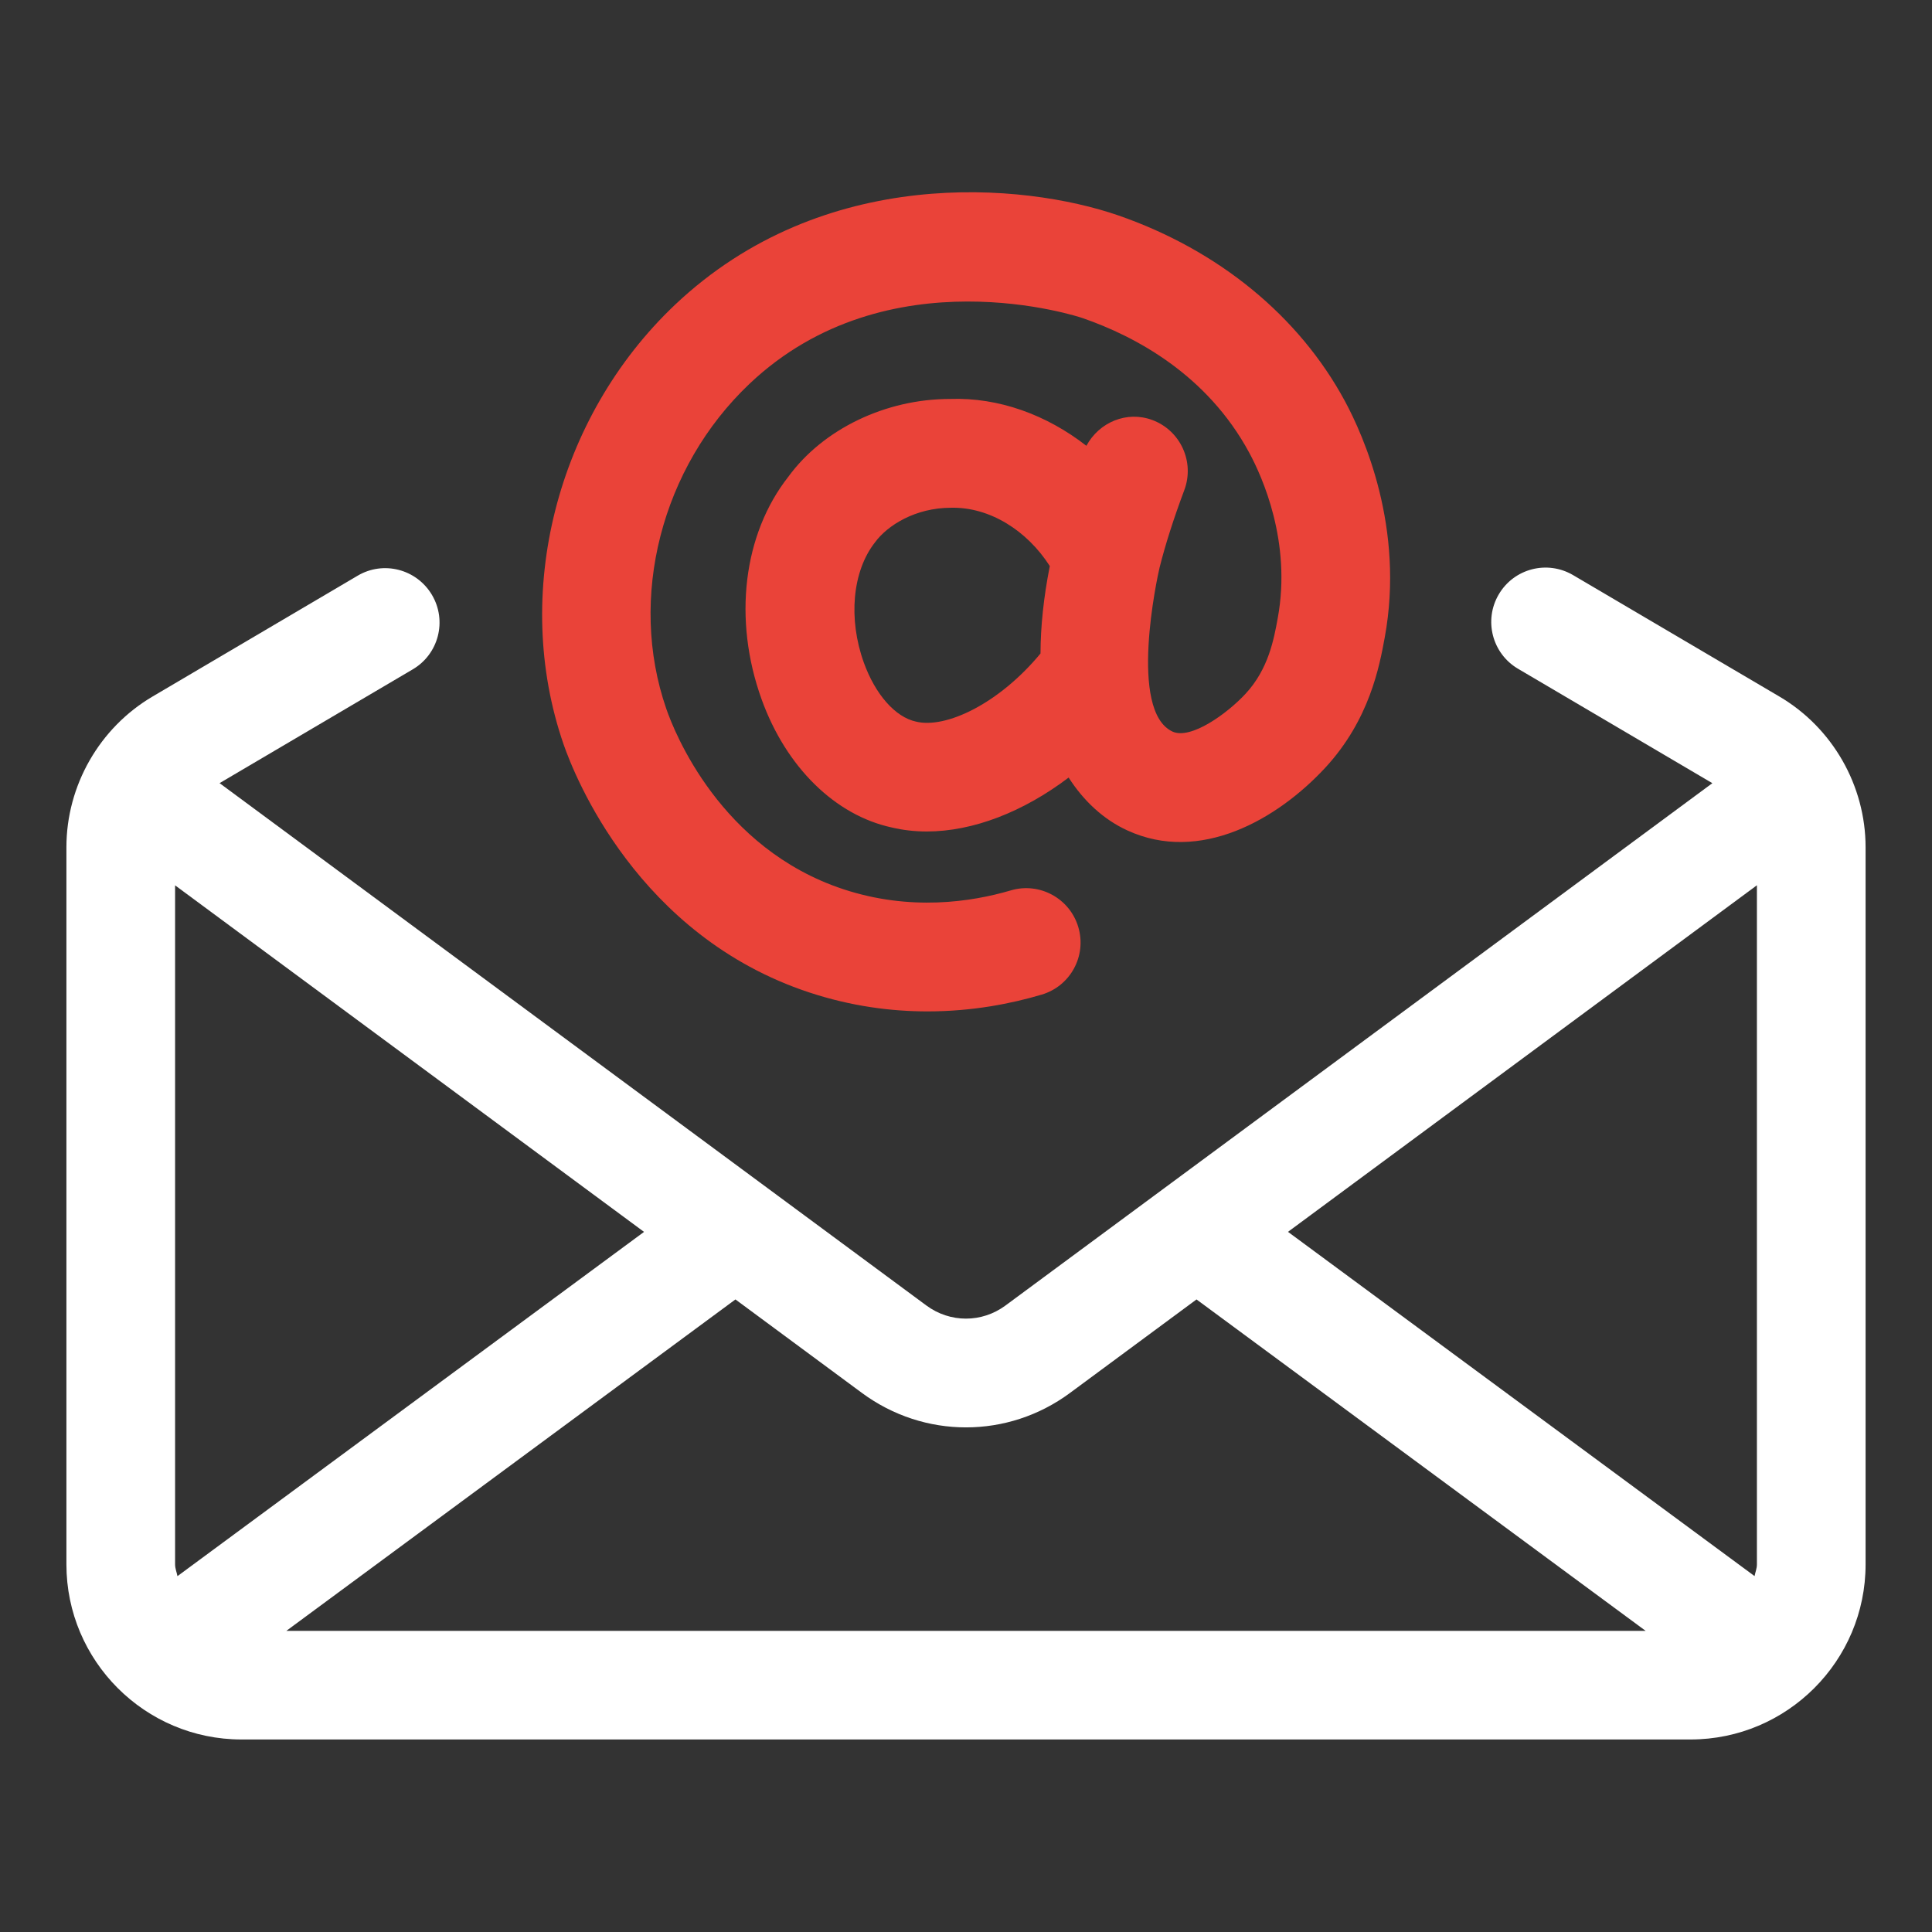
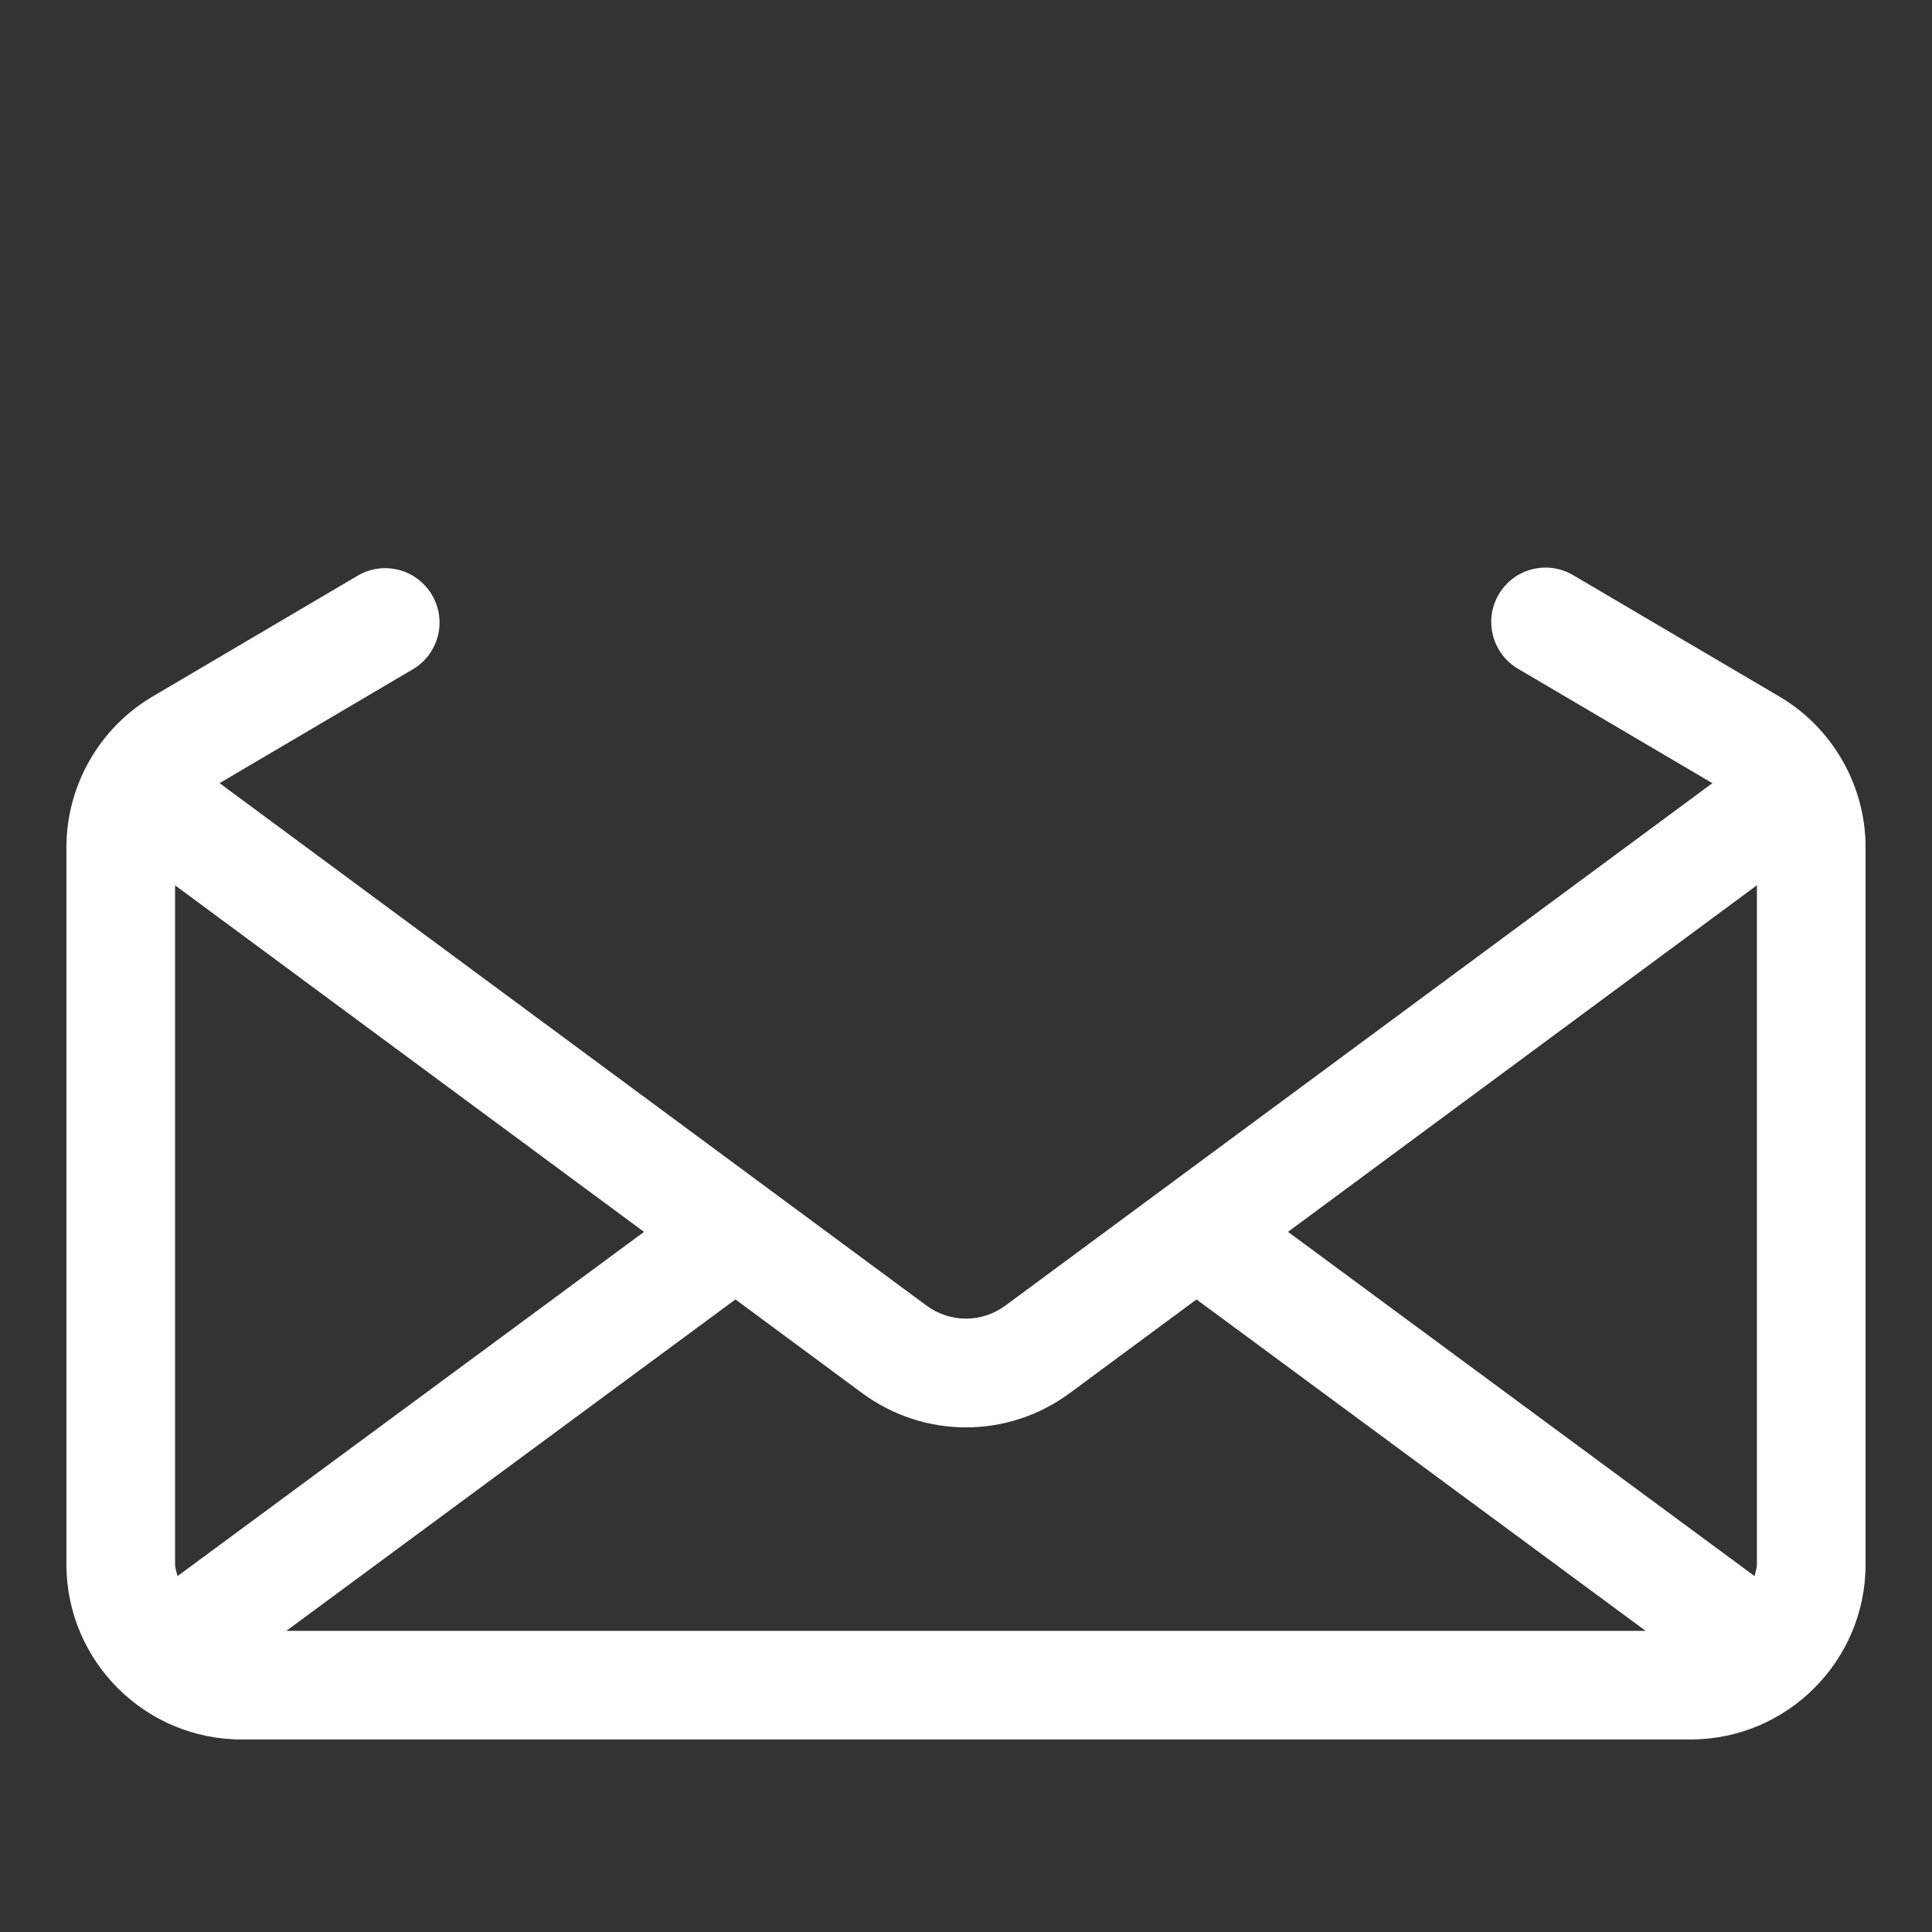
<svg xmlns="http://www.w3.org/2000/svg" width="80" height="80" viewBox="0 0 80 80" fill="none">
  <rect x="0" y="0" width="80" height="80" fill="#333333" stroke="none" />
  <path d="M73.677 28.84L65.14 23.815C64.065 23.183 62.69 23.54 62.06 24.613C61.43 25.683 61.788 27.062 62.858 27.692L70.905 32.43L41.633 54.06C40.653 54.782 39.343 54.782 38.362 54.06L9.092 32.428L17.093 27.715C18.163 27.085 18.52 25.705 17.887 24.635C17.255 23.565 15.875 23.205 14.807 23.84L6.32 28.84C4.117 30.135 2.75 32.53 2.75 35.085V64.778C2.75 68.775 6.003 72.028 10 72.028H70C73.998 72.028 77.25 68.775 77.25 64.778V35.087C77.25 32.53 75.882 30.135 73.677 28.84ZM72.75 64.778C72.75 64.95 72.683 65.1 72.653 65.263L53.333 51.008L72.75 36.657V64.778ZM40 59.105C41.51 59.105 43.02 58.63 44.307 57.678L49.545 53.807L68.142 67.53H11.857L30.453 53.807L35.693 57.68C36.98 58.63 38.49 59.105 40 59.105ZM7.25 64.778V36.66L26.668 51.01L7.348 65.265C7.317 65.1 7.25 64.95 7.25 64.778Z" fill="white" />
-   <path d="M33.51 41.095C35.245 41.667 36.9 41.88 38.405 41.88C40.265 41.88 41.89 41.555 43.133 41.185C44.325 40.833 45.005 39.58 44.65 38.388C44.295 37.195 43.04 36.517 41.853 36.87C40.22 37.35 37.695 37.735 34.92 36.82C29.818 35.133 27.918 30.302 27.59 29.35C26 24.762 27.383 19.355 31.033 15.895C36.76 10.463 44.753 13.143 44.83 13.172C47.013 13.928 49.978 15.508 51.725 18.74C52.273 19.753 53.485 22.45 52.91 25.587C52.748 26.48 52.523 27.703 51.578 28.725C50.803 29.562 49.305 30.633 48.555 30.295C46.708 29.445 47.925 23.878 48.015 23.505C48.253 22.552 48.598 21.473 49.04 20.293C49.475 19.13 48.885 17.832 47.723 17.395C46.66 16.995 45.51 17.485 44.985 18.46C43.343 17.18 41.358 16.448 39.338 16.52C36.66 16.52 34.078 17.775 32.648 19.735C30.773 22.115 30.345 25.648 31.535 28.953C32.548 31.767 34.585 33.76 36.93 34.265C37.398 34.375 37.88 34.43 38.375 34.43C40.293 34.43 42.38 33.615 44.25 32.197C44.865 33.157 45.685 33.928 46.675 34.383C49.675 35.77 52.885 33.945 54.888 31.777C56.713 29.795 57.12 27.587 57.338 26.402C58.173 21.86 56.46 18.035 55.685 16.6C53.785 13.085 50.453 10.357 46.308 8.92C42.375 7.562 34.083 6.807 27.94 12.63C23.03 17.29 21.183 24.6 23.338 30.825C23.79 32.127 26.395 38.745 33.51 41.095ZM37.928 29.88C37.073 29.695 36.245 28.758 35.768 27.433C35.12 25.633 35.288 23.66 36.23 22.46C36.753 21.745 37.915 21.025 39.38 21.025C40.973 20.988 42.525 21.962 43.47 23.44C43.213 24.738 43.088 25.948 43.085 27.06C41.36 29.145 39.158 30.183 37.928 29.88Z" fill="#EA4339" />
</svg>